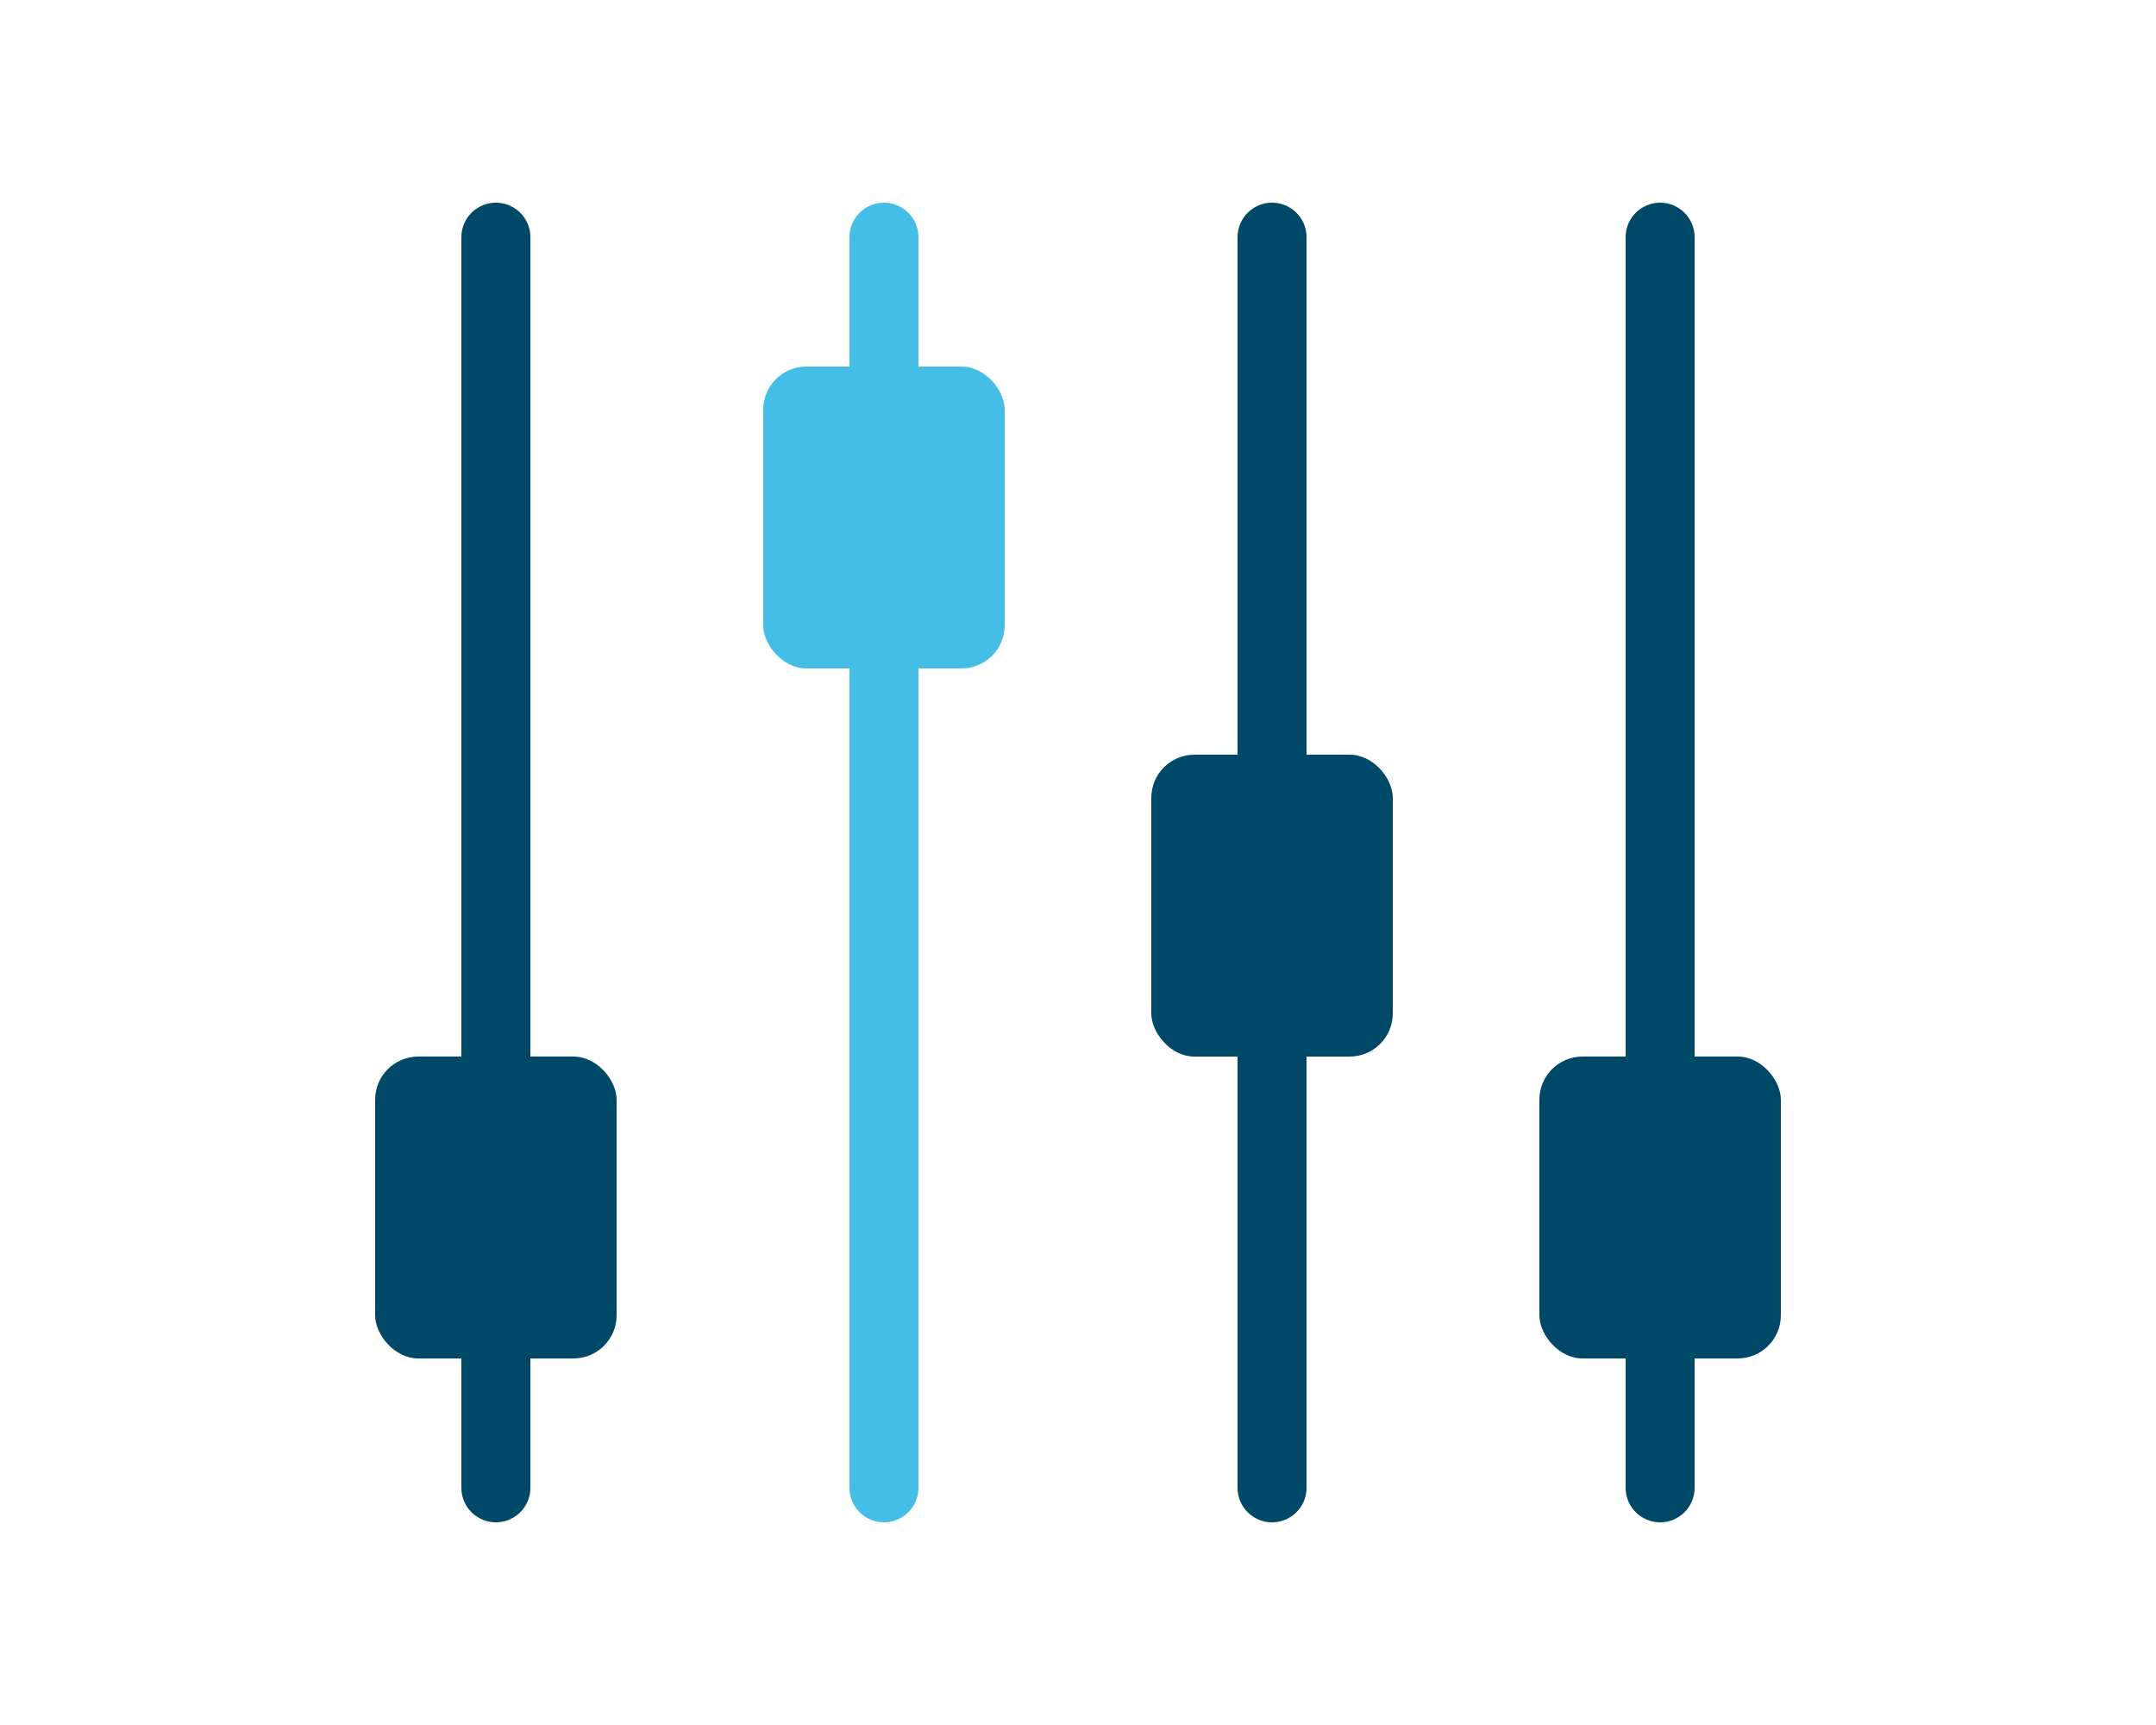
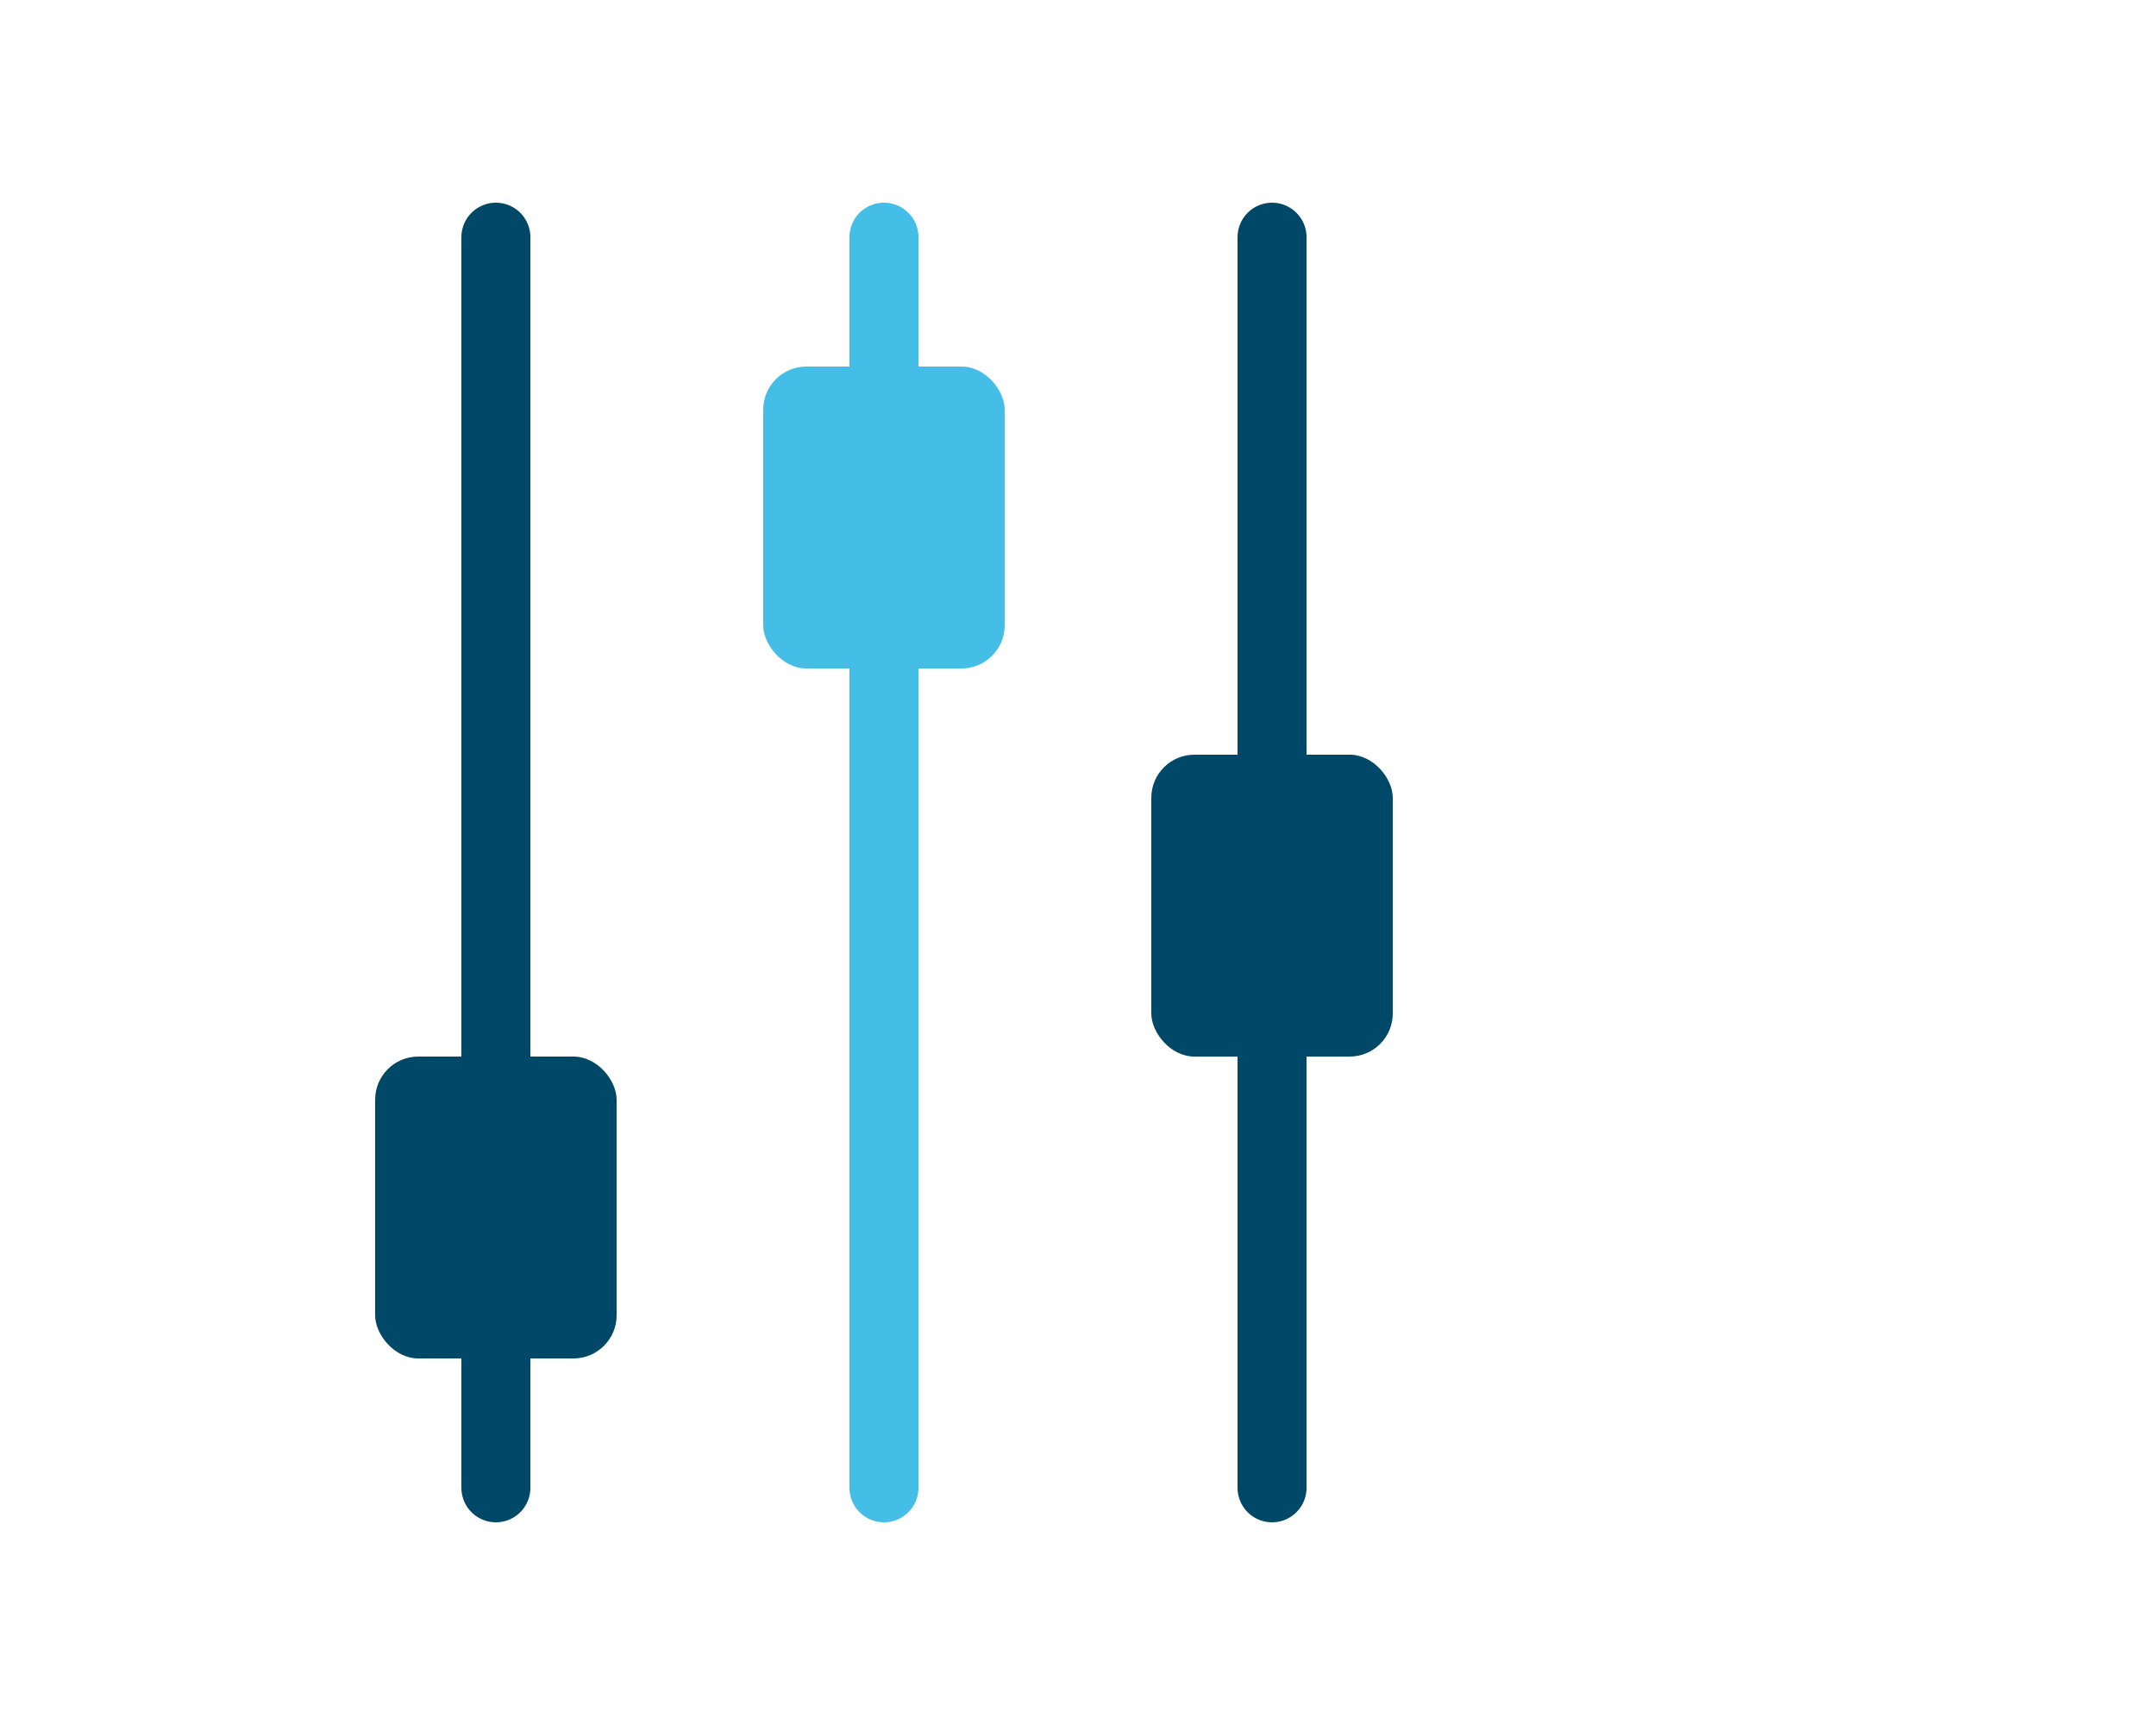
<svg xmlns="http://www.w3.org/2000/svg" id="Calque_1" data-name="Calque 1" viewBox="0 0 50 40">
  <defs>
    <style>
      .cls-1 {
        stroke: #004867;
      }

      .cls-1, .cls-2 {
        fill: none;
        stroke-linecap: round;
        stroke-linejoin: round;
        stroke-width: 1.6px;
      }

      .cls-3 {
        fill: #004867;
      }

      .cls-2 {
        stroke: #44bee7;
      }

      .cls-4 {
        fill: #44bee7;
      }
    </style>
  </defs>
  <g>
    <line class="cls-1" x1="11.5" y1="5.5" x2="11.5" y2="34.5" />
    <rect class="cls-3" x="8.7" y="24.5" width="5.6" height="7" rx="1" ry="1" />
  </g>
  <g>
    <line class="cls-2" x1="20.5" y1="5.5" x2="20.5" y2="34.5" />
    <rect class="cls-4" x="17.7" y="8.5" width="5.6" height="7" rx="1" ry="1" />
  </g>
  <g>
    <line class="cls-1" x1="29.5" y1="5.5" x2="29.5" y2="34.5" />
    <rect class="cls-3" x="26.7" y="17.5" width="5.6" height="7" rx="1" ry="1" />
  </g>
  <g>
-     <line class="cls-1" x1="38.5" y1="5.5" x2="38.5" y2="34.5" />
-     <rect class="cls-3" x="35.7" y="24.5" width="5.6" height="7" rx="1" ry="1" />
-   </g>
+     </g>
</svg>